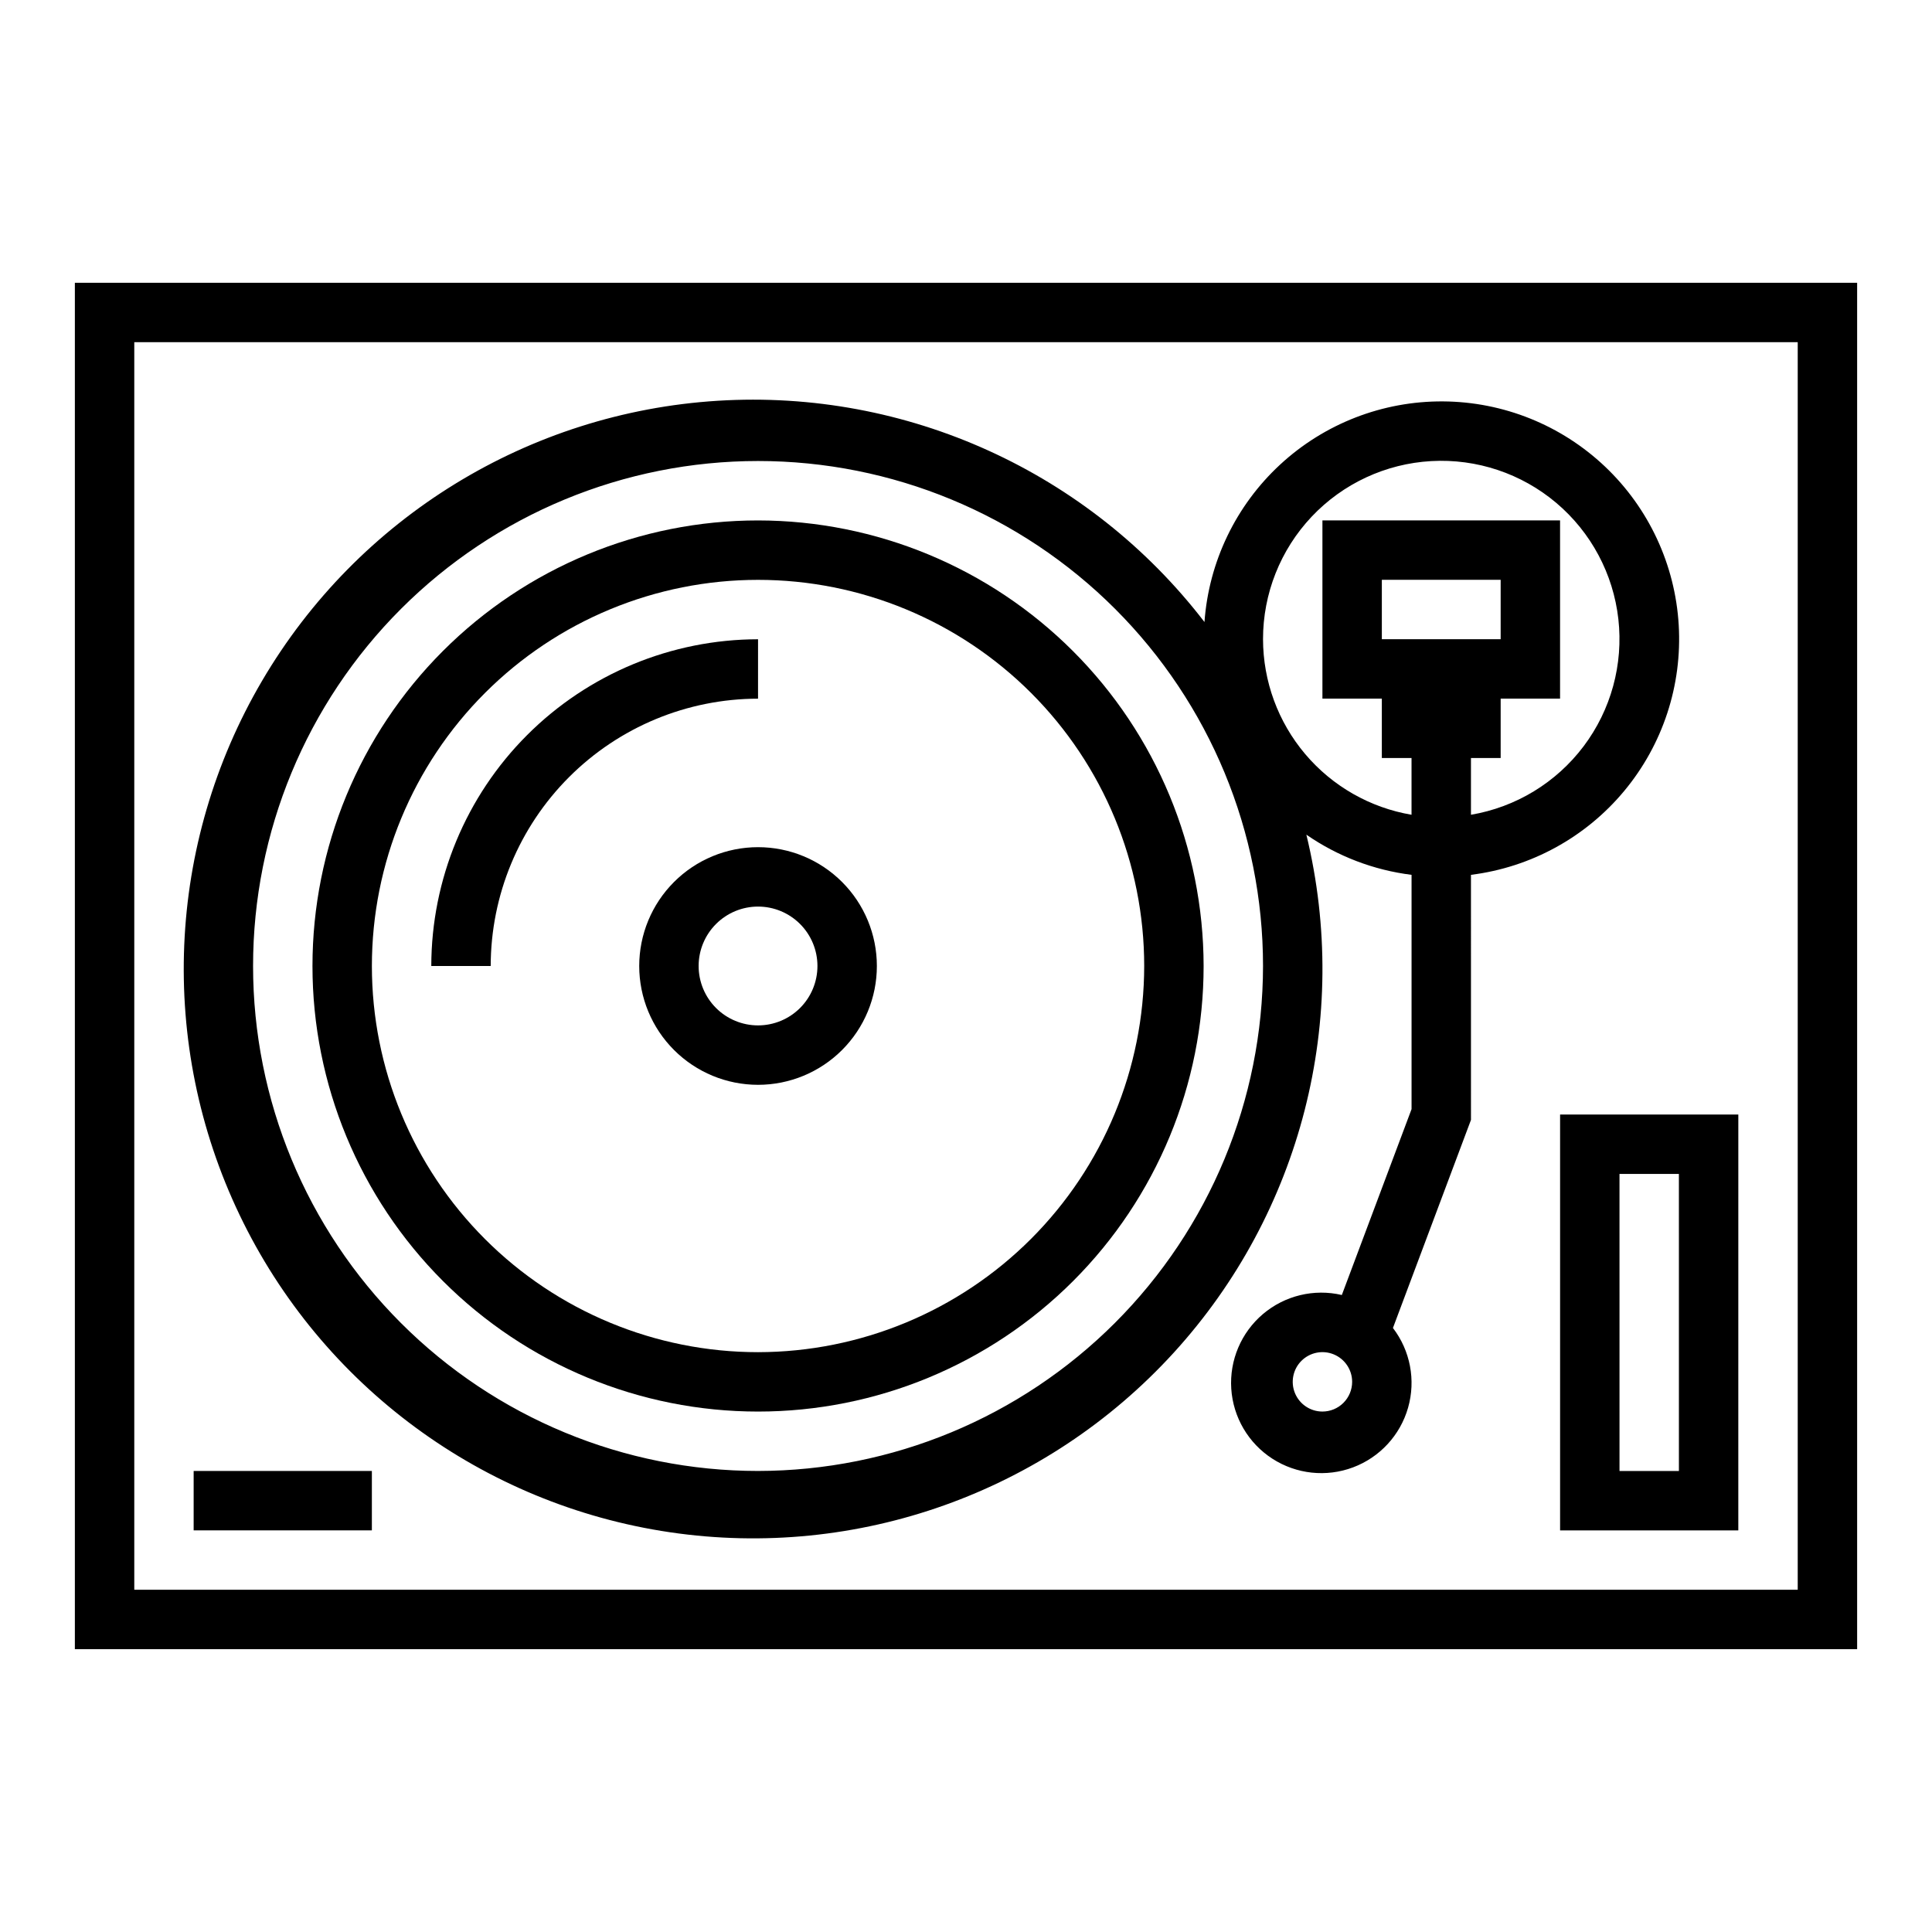
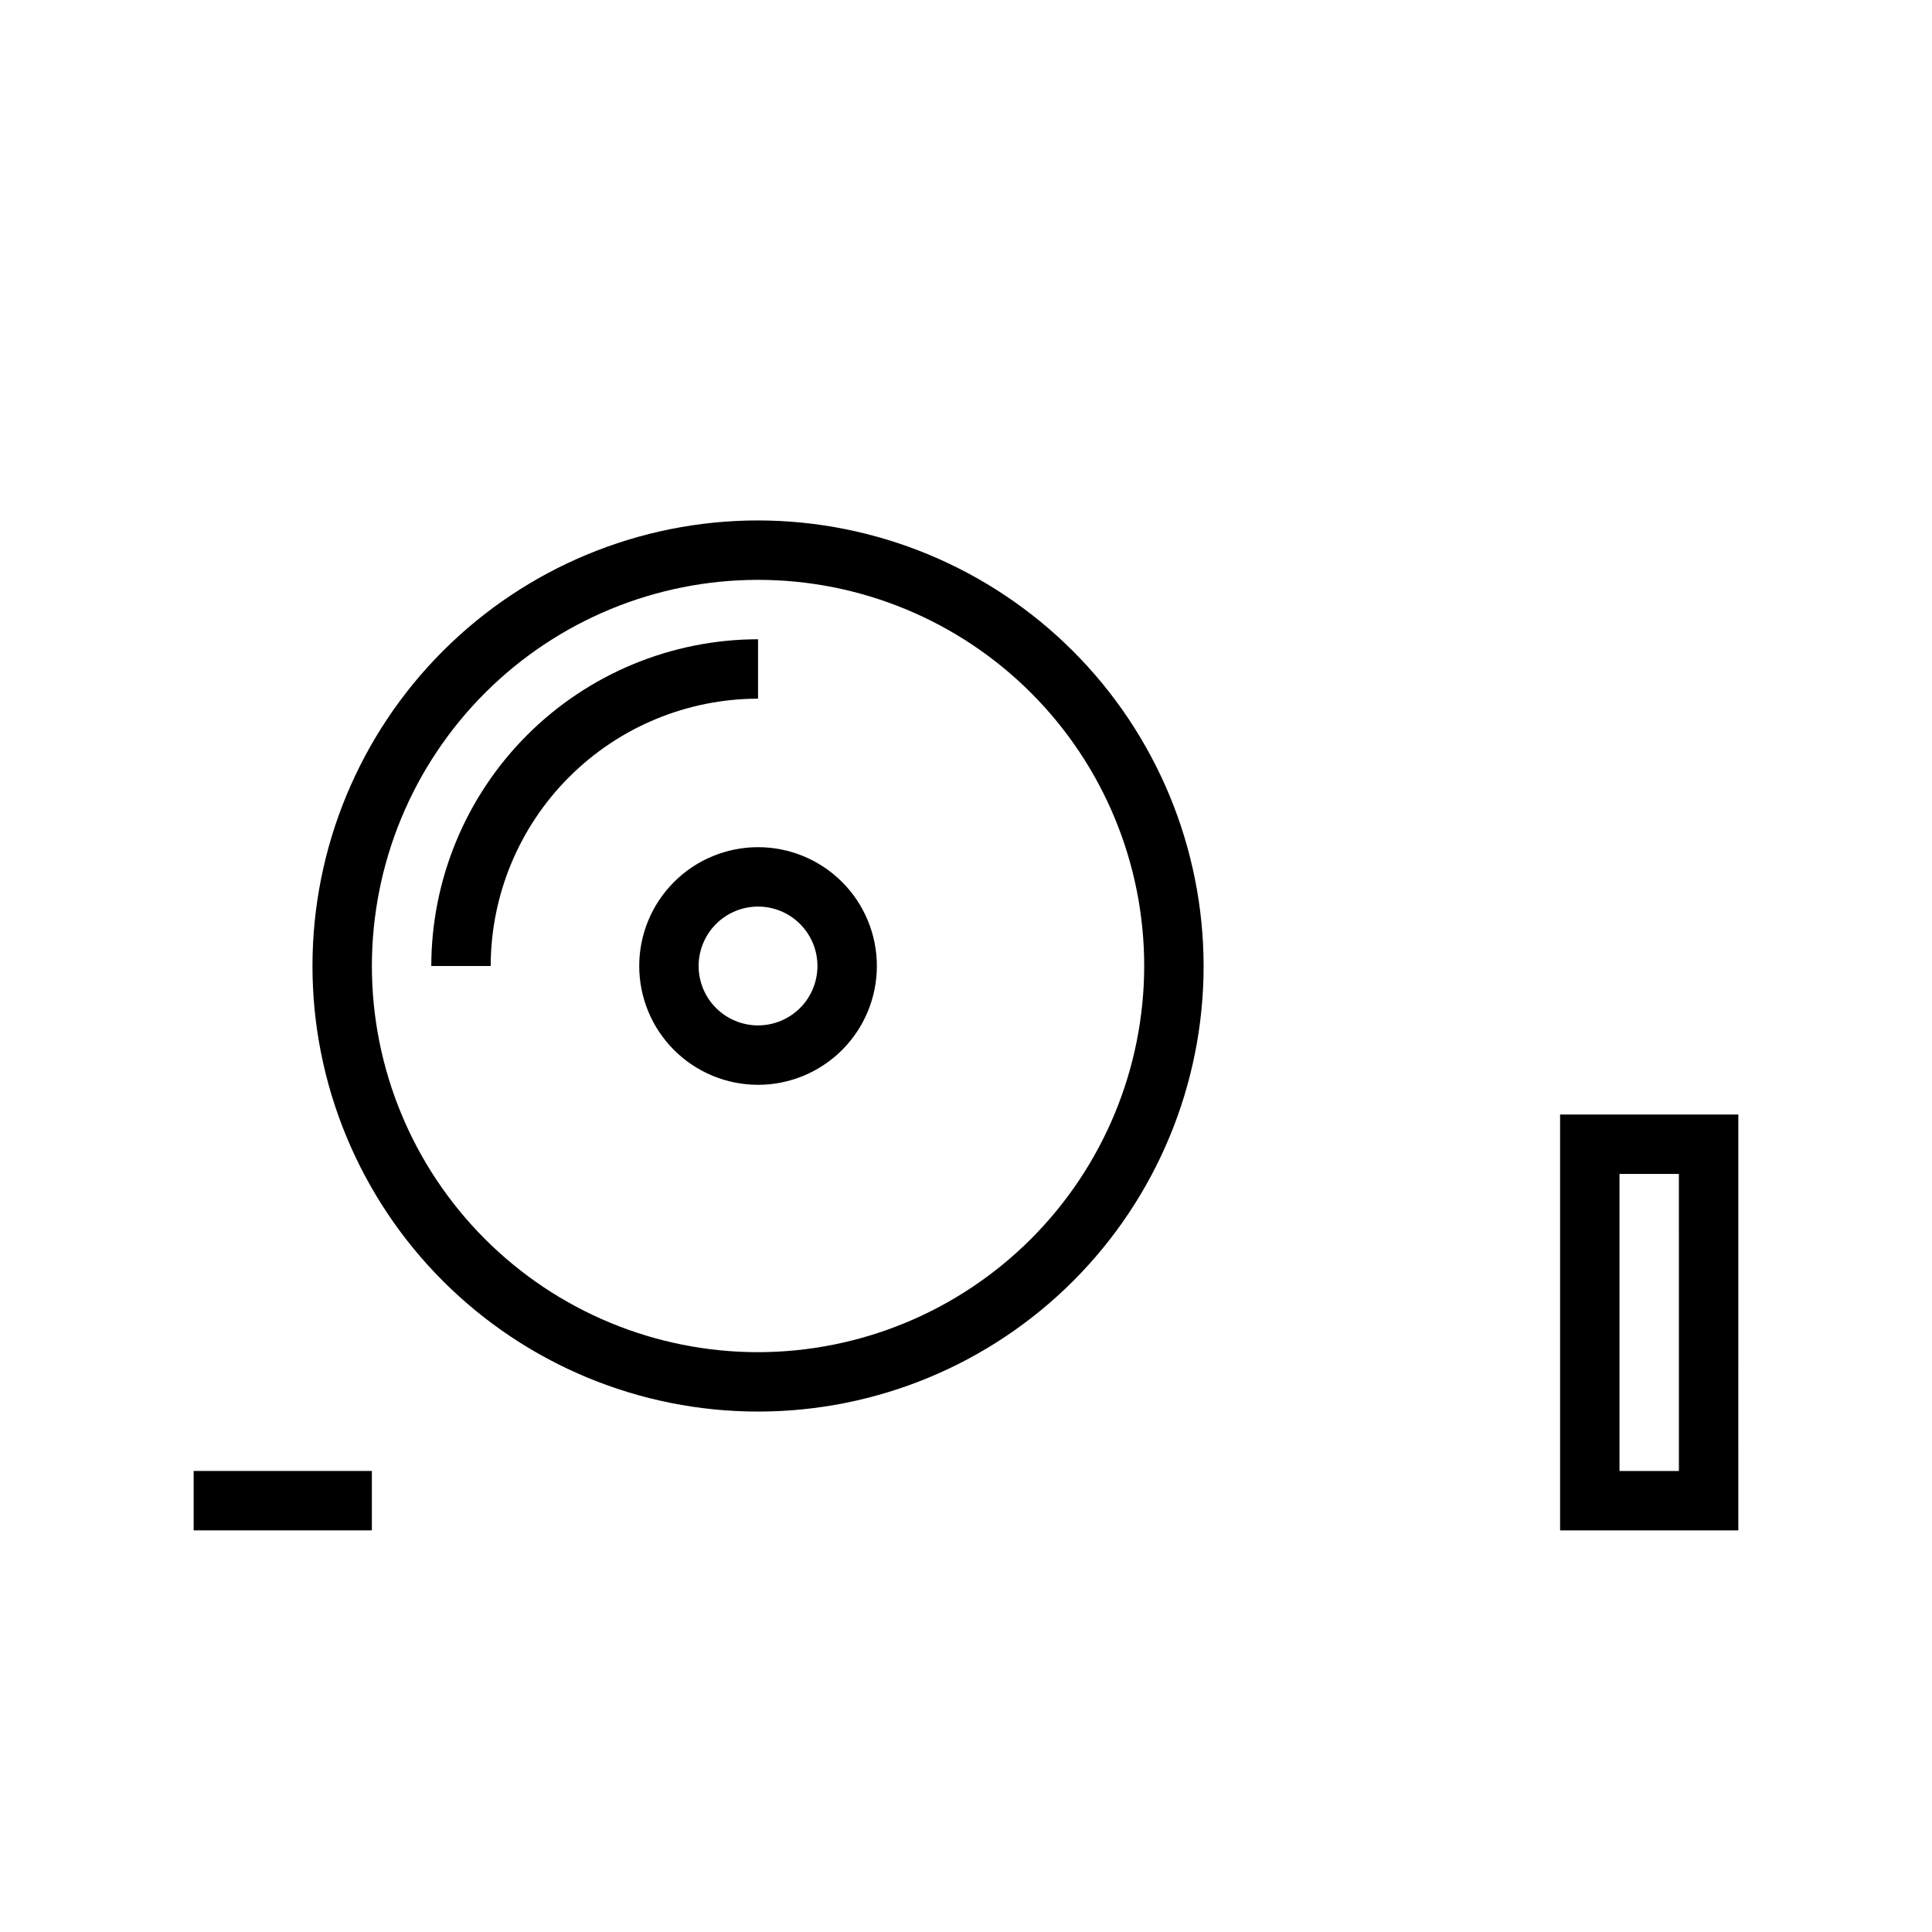
<svg xmlns="http://www.w3.org/2000/svg" fill="#000000" width="800px" height="800px" version="1.1" viewBox="144 144 512 512">
  <g>
-     <path d="m163.84 581.05h472.32v-362.11h-472.32zm15.746-346.37h440.83v330.62h-440.83z" />
    <path d="m344.89 281.92c-31.316 0-61.352 12.441-83.496 34.586-22.145 22.145-34.586 52.18-34.586 83.496s12.441 61.348 34.586 83.492c22.145 22.145 52.18 34.586 83.496 34.586 31.316 0 61.352-12.441 83.496-34.586 22.145-22.145 34.586-52.176 34.586-83.492-0.039-31.309-12.488-61.32-34.625-83.457-22.137-22.137-52.152-34.59-83.457-34.625zm0 220.42c-27.141 0-53.172-10.781-72.363-29.977-19.191-19.191-29.973-45.219-29.973-72.359 0-27.145 10.781-53.172 29.973-72.363 19.191-19.191 45.223-29.973 72.363-29.973s53.172 10.781 72.363 29.973c19.191 19.191 29.973 45.219 29.973 72.363-0.031 27.129-10.824 53.141-30.008 72.328-19.184 19.184-45.195 29.977-72.328 30.008z" />
    <path d="m344.89 313.41c-22.957 0.027-44.969 9.16-61.199 25.391-16.234 16.234-25.367 38.246-25.395 61.203h15.746c0.023-18.785 7.492-36.793 20.777-50.074 13.281-13.281 31.285-20.754 50.07-20.777z" />
-     <path d="m533.82 375.84c15.867-1.984 30.387-9.926 40.609-22.223 10.227-12.293 15.395-28.016 14.449-43.98-0.941-15.961-7.922-30.969-19.52-41.977-11.602-11.004-26.957-17.184-42.945-17.285-15.992-0.102-31.422 5.883-43.16 16.742-11.742 10.855-18.91 25.773-20.055 41.723-30.578-39.777-78.934-61.754-129.01-58.633-50.074 3.125-95.324 30.934-120.73 74.203-25.402 43.27-27.633 96.336-5.953 141.58 21.68 45.25 64.434 76.762 114.07 84.078 49.637 7.316 99.664-10.523 133.48-47.594 33.812-37.07 46.984-88.523 35.145-137.28 8.301 5.742 17.863 9.395 27.875 10.645v62.094l-18.477 49.254c-7.371-1.723-15.125 0.152-20.902 5.047-5.777 4.898-8.891 12.242-8.398 19.797 0.492 7.559 4.531 14.434 10.895 18.539 6.363 4.106 14.293 4.957 21.383 2.293 7.09-2.664 12.496-8.527 14.578-15.809s0.594-15.117-4.012-21.129l20.68-55.141zm-188.93 157.98c-35.492 0-69.531-14.102-94.629-39.199-25.098-25.094-39.195-59.133-39.195-94.625s14.098-69.531 39.195-94.629 59.137-39.195 94.629-39.195c35.492 0 69.531 14.098 94.629 39.195 25.098 25.098 39.195 59.137 39.195 94.629-0.039 35.48-14.152 69.496-39.238 94.582-25.09 25.09-59.105 39.203-94.586 39.242zm149.57-15.742-0.004-0.004c-3.184 0-6.051-1.918-7.269-4.859s-0.547-6.328 1.703-8.578c2.254-2.25 5.641-2.926 8.582-1.707 2.941 1.219 4.859 4.09 4.859 7.273 0 2.086-0.832 4.09-2.309 5.566-1.473 1.477-3.477 2.305-5.566 2.305zm-15.746-204.68c-0.012-12.074 4.598-23.691 12.887-32.473 8.289-8.777 19.625-14.051 31.68-14.73 12.055-0.684 23.91 3.277 33.137 11.066 9.223 7.789 15.117 18.812 16.465 30.812 1.348 11.996-1.945 24.055-9.211 33.699-7.266 9.641-17.949 16.137-29.852 18.148v-15.035h7.871v-15.746h15.742v-47.23h-62.977v47.23h15.742v15.742h7.871v15.035l0.004 0.004c-10.992-1.867-20.973-7.562-28.176-16.074s-11.164-19.297-11.184-30.449zm31.488 0v-15.742h31.488v15.742z" />
    <path d="m557.44 549.57h47.23l0.004-110.21h-47.234zm15.742-94.465h15.742l0.004 78.723h-15.742z" />
    <path d="m195.32 533.82h47.23v15.742h-47.23z" />
    <path d="m344.89 368.51c-8.352 0-16.359 3.316-22.266 9.223-5.906 5.902-9.223 13.914-9.223 22.266s3.316 16.359 9.223 22.266c5.906 5.902 13.914 9.223 22.266 9.223 8.352 0 16.359-3.32 22.266-9.223 5.906-5.906 9.223-13.914 9.223-22.266s-3.316-16.363-9.223-22.266c-5.906-5.906-13.914-9.223-22.266-9.223zm0 47.23c-4.176 0-8.18-1.66-11.133-4.609-2.953-2.953-4.613-6.957-4.613-11.133s1.66-8.18 4.613-11.133c2.953-2.953 6.957-4.613 11.133-4.613s8.18 1.66 11.133 4.613c2.953 2.953 4.609 6.957 4.609 11.133s-1.656 8.18-4.609 11.133c-2.953 2.949-6.957 4.609-11.133 4.609z" />
  </g>
</svg>